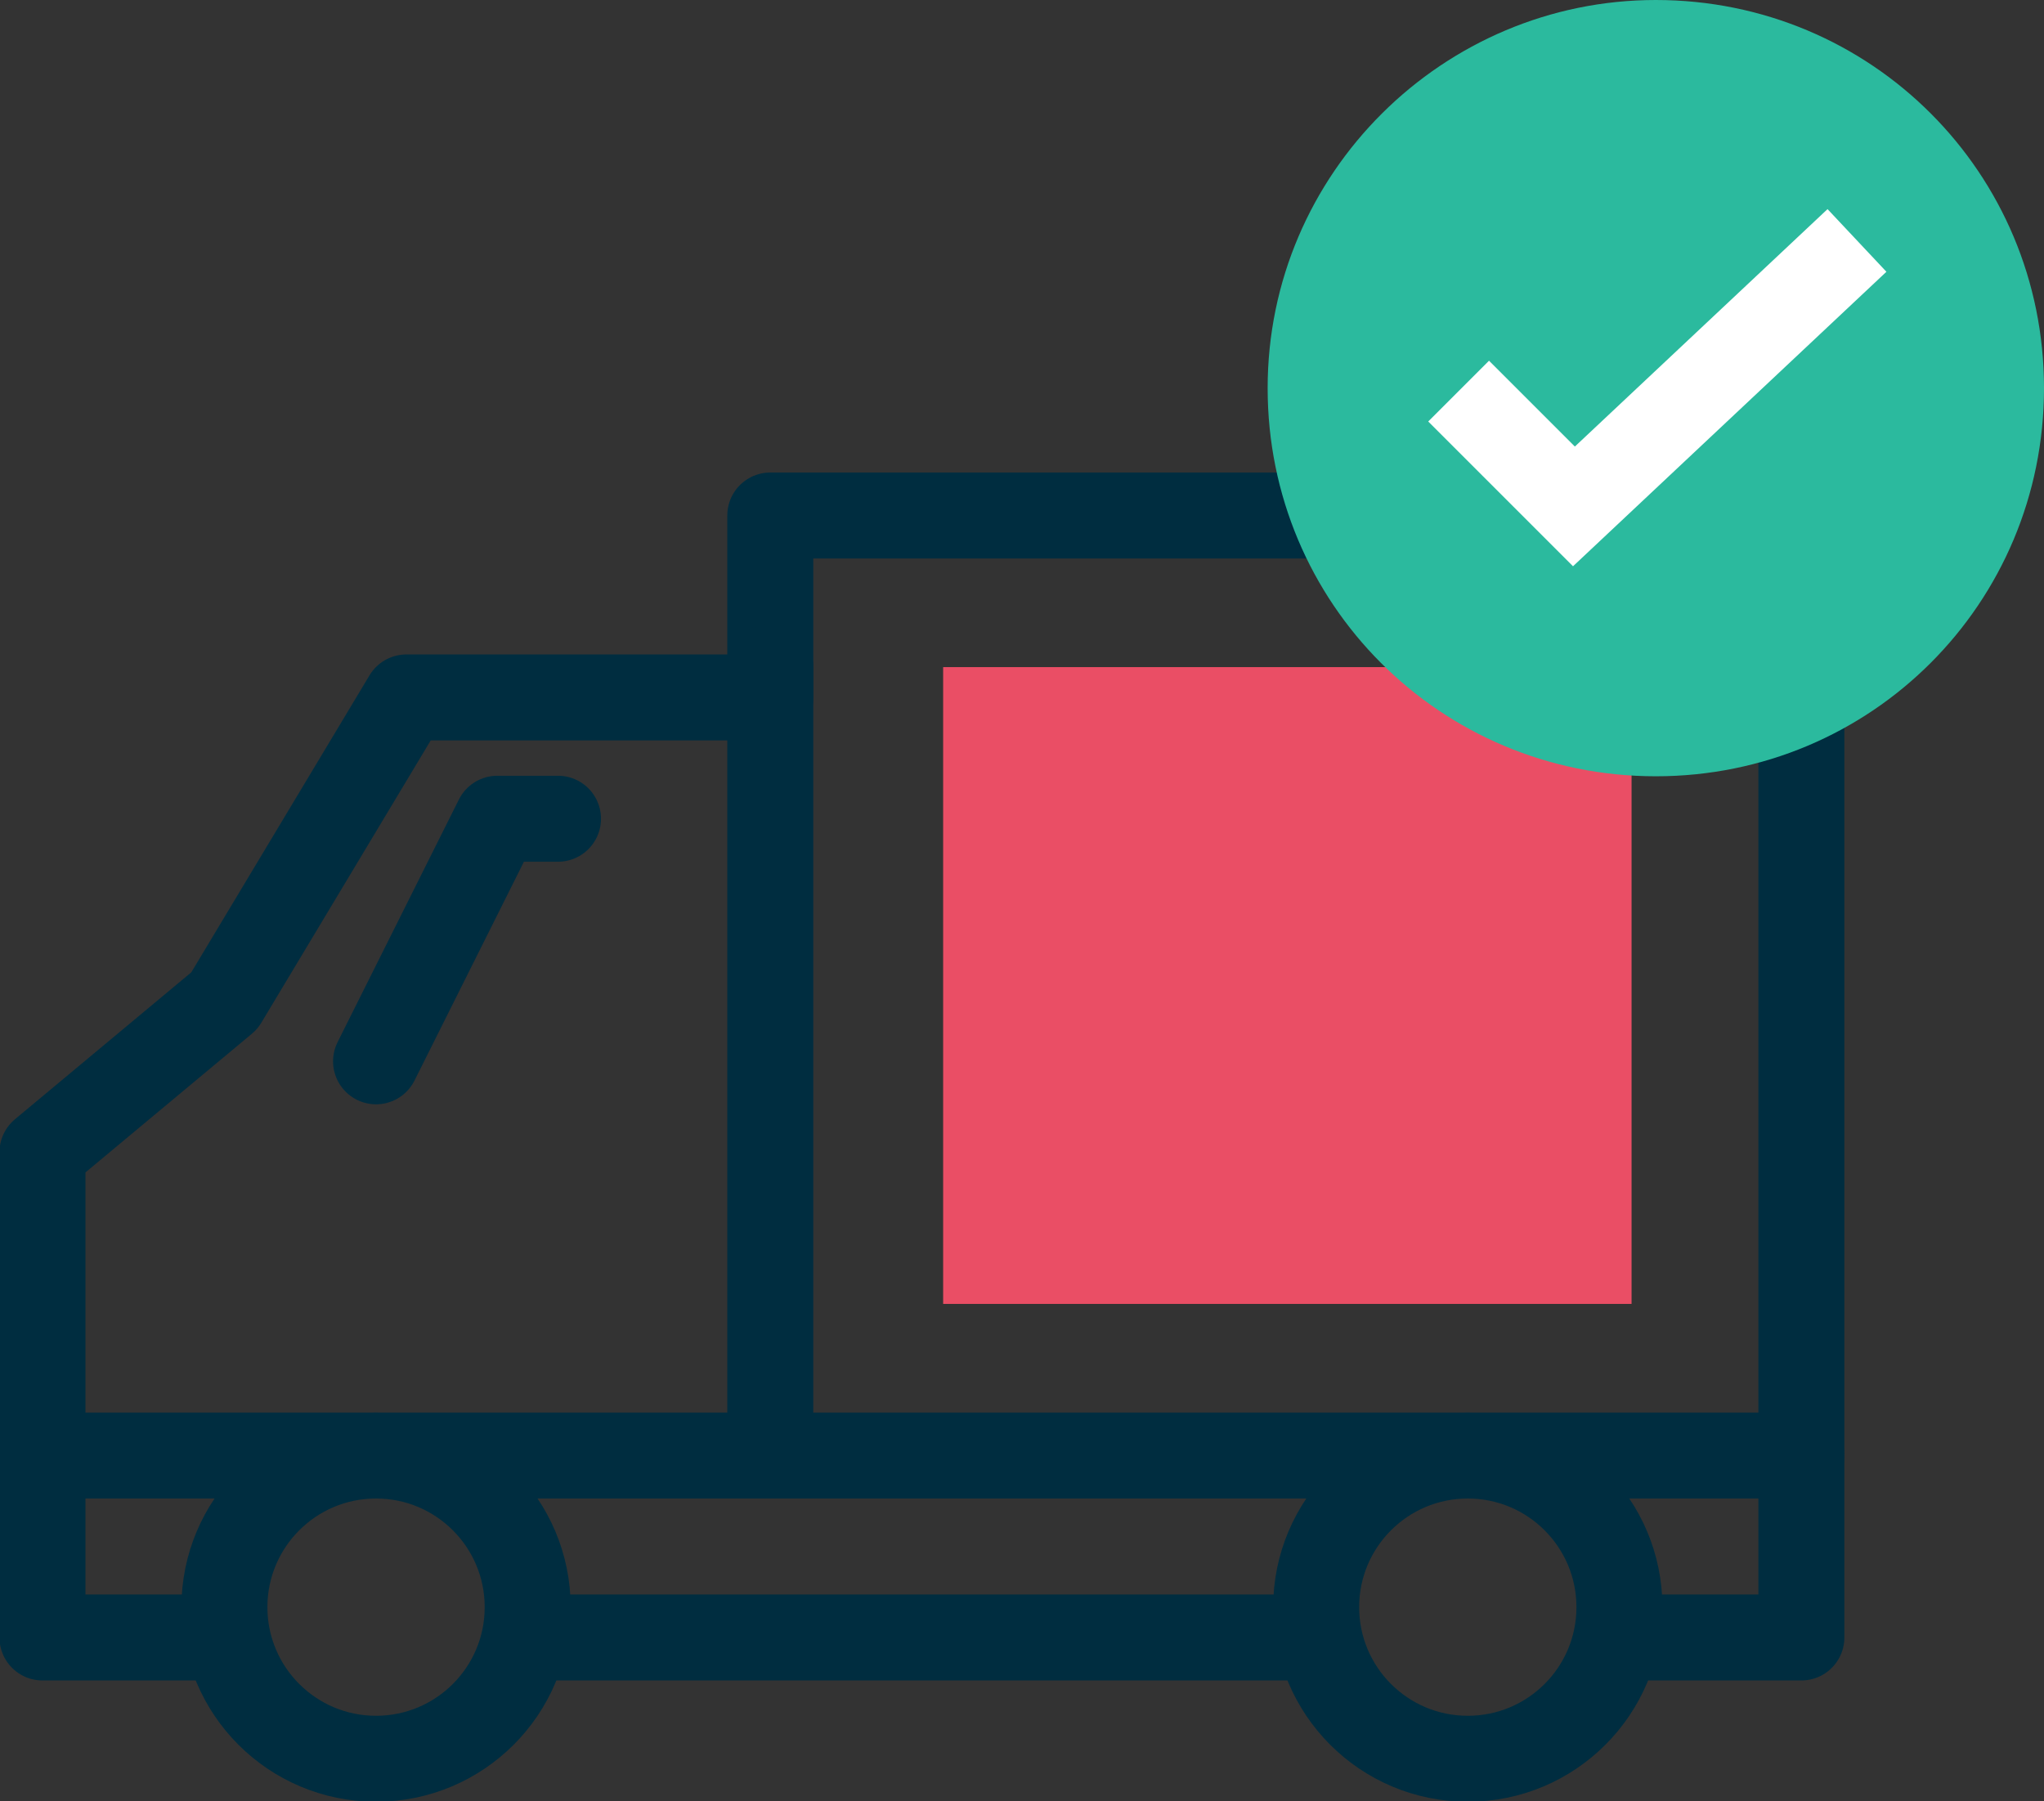
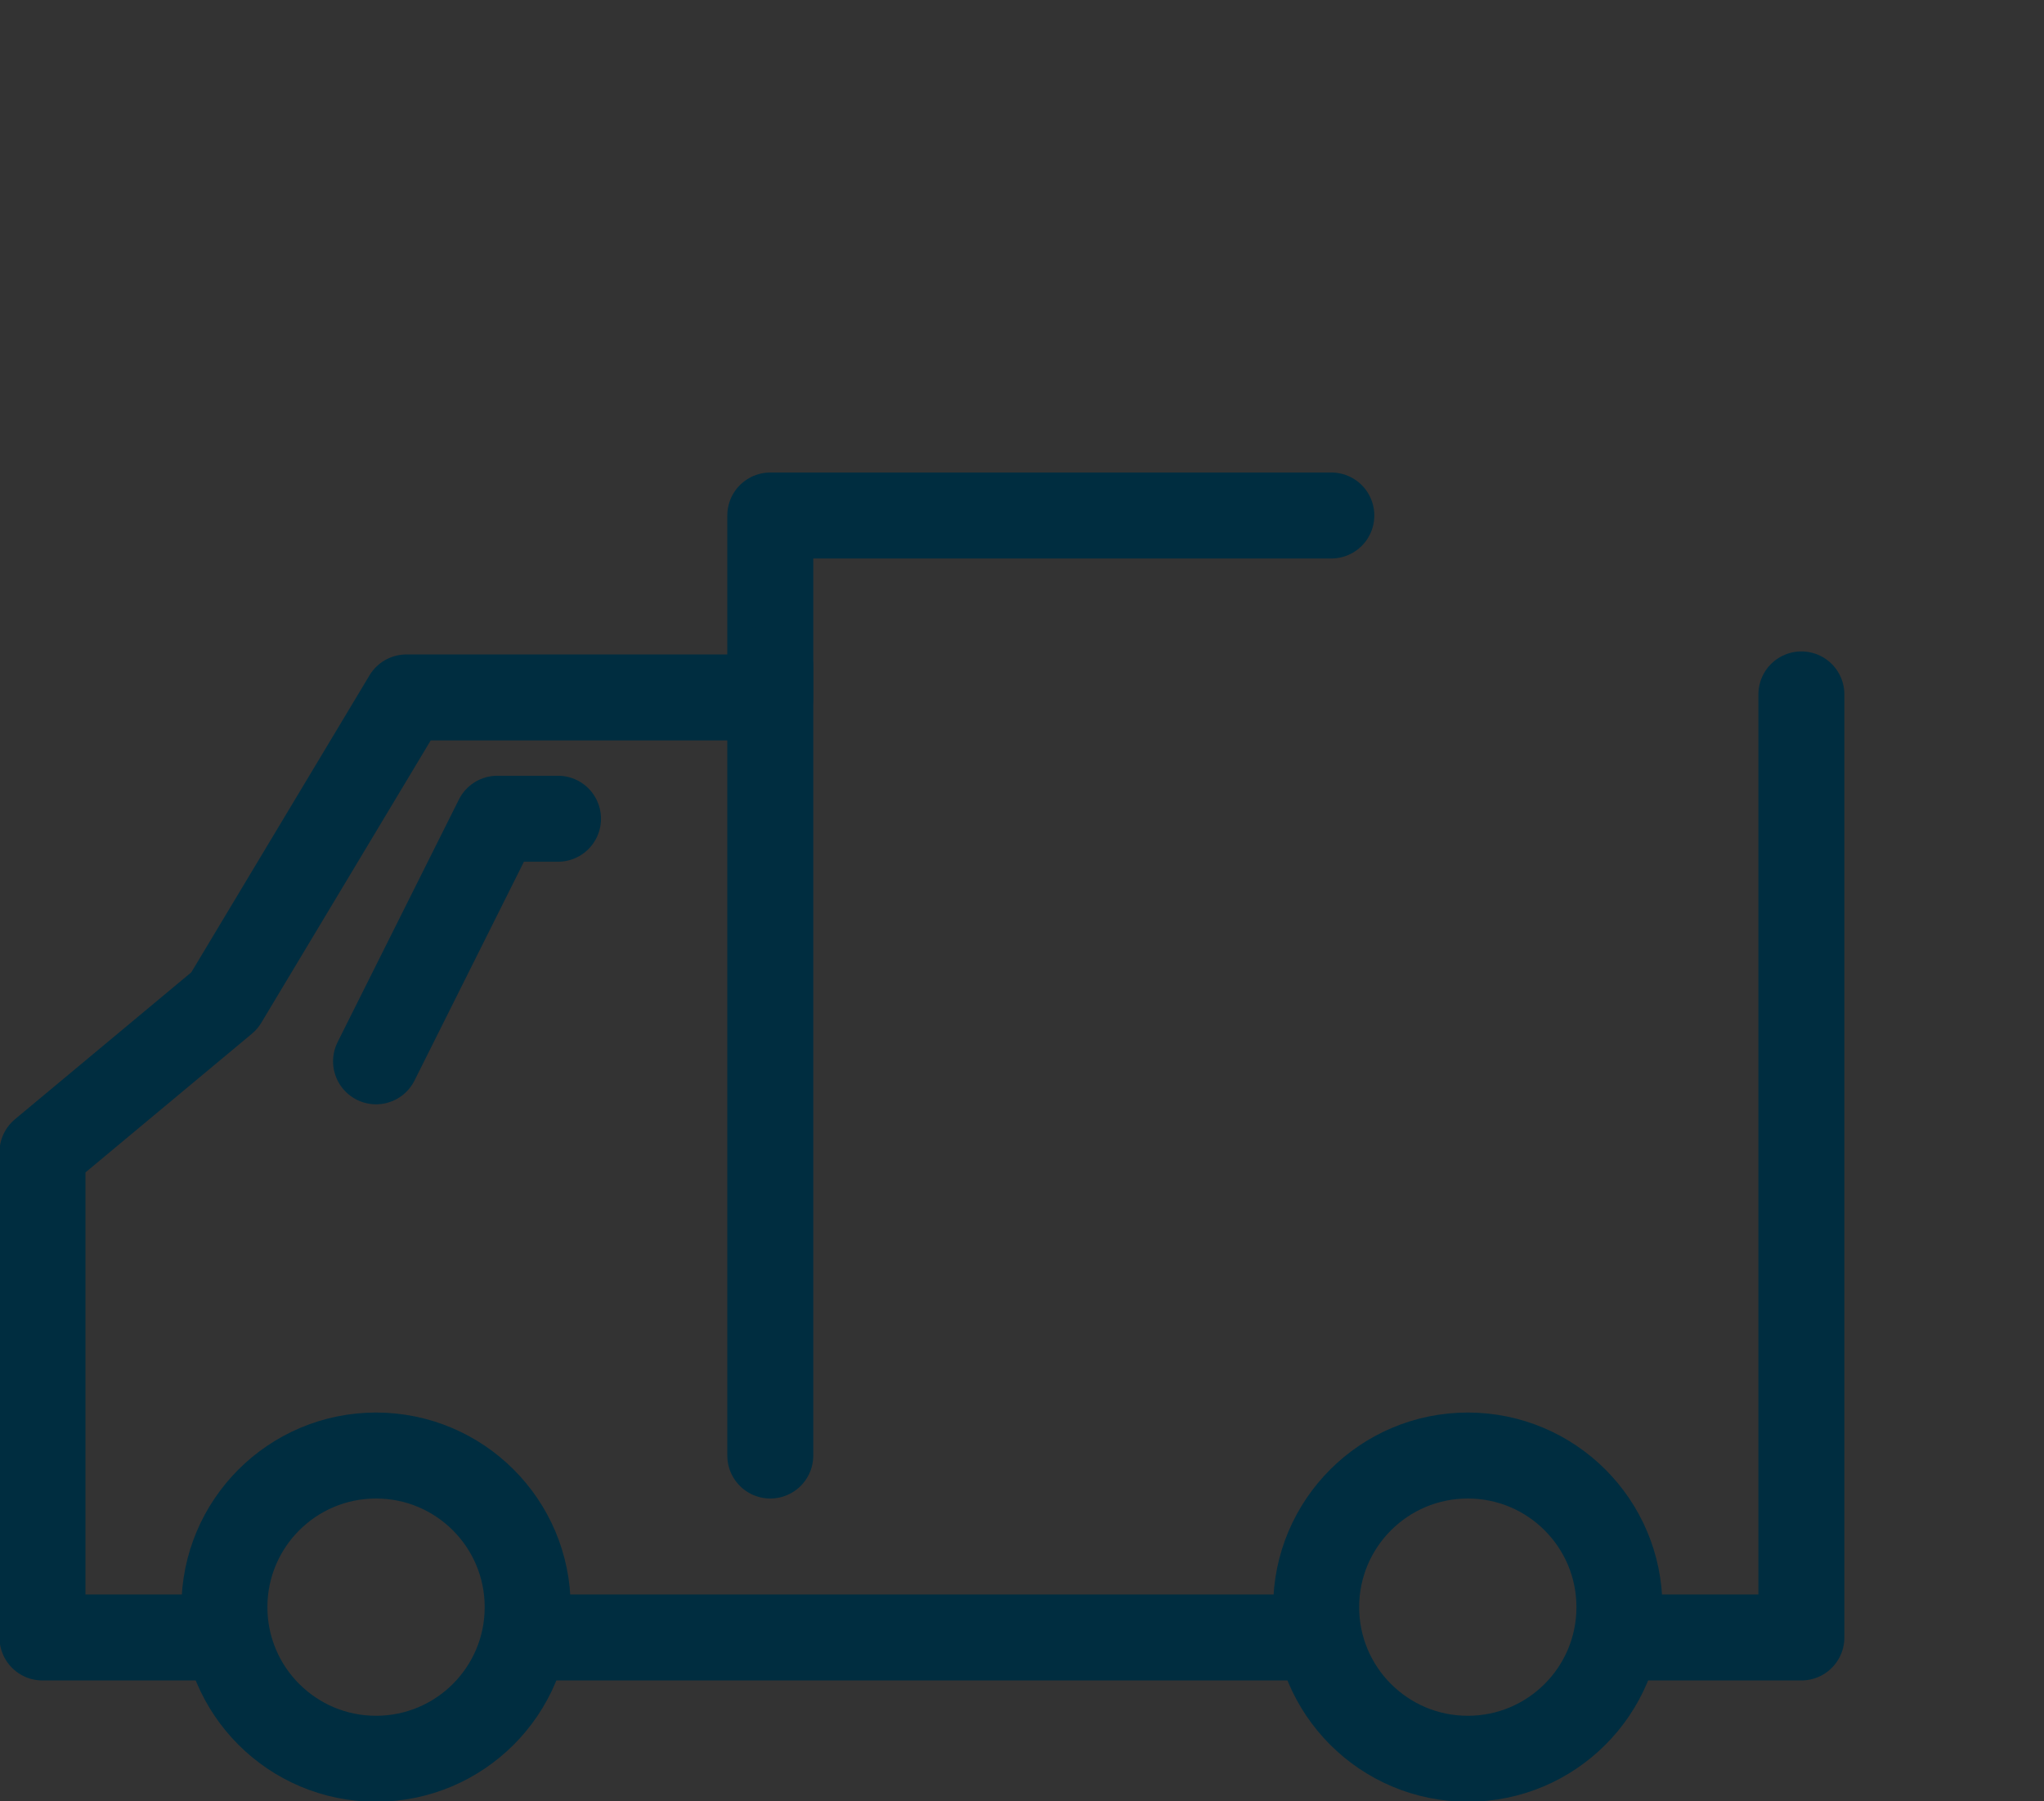
<svg xmlns="http://www.w3.org/2000/svg" version="1.1" id="Layer_1" x="0px" y="0px" viewBox="0 0 67.4 59.4" style="enable-background:new 0 0 67.4 59.4;" xml:space="preserve">
  <rect x="0" y="0" width="67.4" height="59.4" fill="#333333" stroke="none" />
  <style type="text/css">
	.st0{fill:#EA4E65;}
	.st1{fill:none;stroke:#002D40;stroke-width:2.835;stroke-linecap:round;stroke-linejoin:round;stroke-miterlimit:10;}
	.st2{fill:#2BBA9E;}
	.st3{fill:none;stroke:#FFFFFF;stroke-width:2.835;stroke-linecap:square;stroke-miterlimit:10;}
</style>
  <g>
-     <rect x="31.1" y="22" class="st0" width="22.7" height="21" />
    <g>
      <circle class="st1" cx="12.4" cy="53" r="5" />
      <circle class="st1" cx="48.4" cy="53" r="5" />
      <polyline class="st1" points="59.4,22.9 59.4,54 53.4,54   " />
      <polyline class="st1" points="7.4,54 1.4,54 1.4,38 7.4,33 13.4,23 25.4,23 25.4,17 43.9,17   " />
      <line class="st1" x1="17.4" y1="54" x2="43.4" y2="54" />
      <polyline class="st1" points="18.4,27 16.4,27 12.4,35   " />
      <line class="st1" x1="25.4" y1="22" x2="25.4" y2="48" />
-       <line class="st1" x1="1.4" y1="48" x2="59.4" y2="48" />
    </g>
    <g>
-       <path class="st2" d="M67.4,12.8c0,7.1-5.7,12.8-12.8,12.8c-7.1,0-12.8-5.7-12.8-12.8S47.6,0,54.6,0C61.7,0,67.4,5.7,67.4,12.8z" />
-       <polyline class="st3" points="60.2,8.9 51.9,16.7 49.1,13.9   " />
-     </g>
+       </g>
  </g>
</svg>